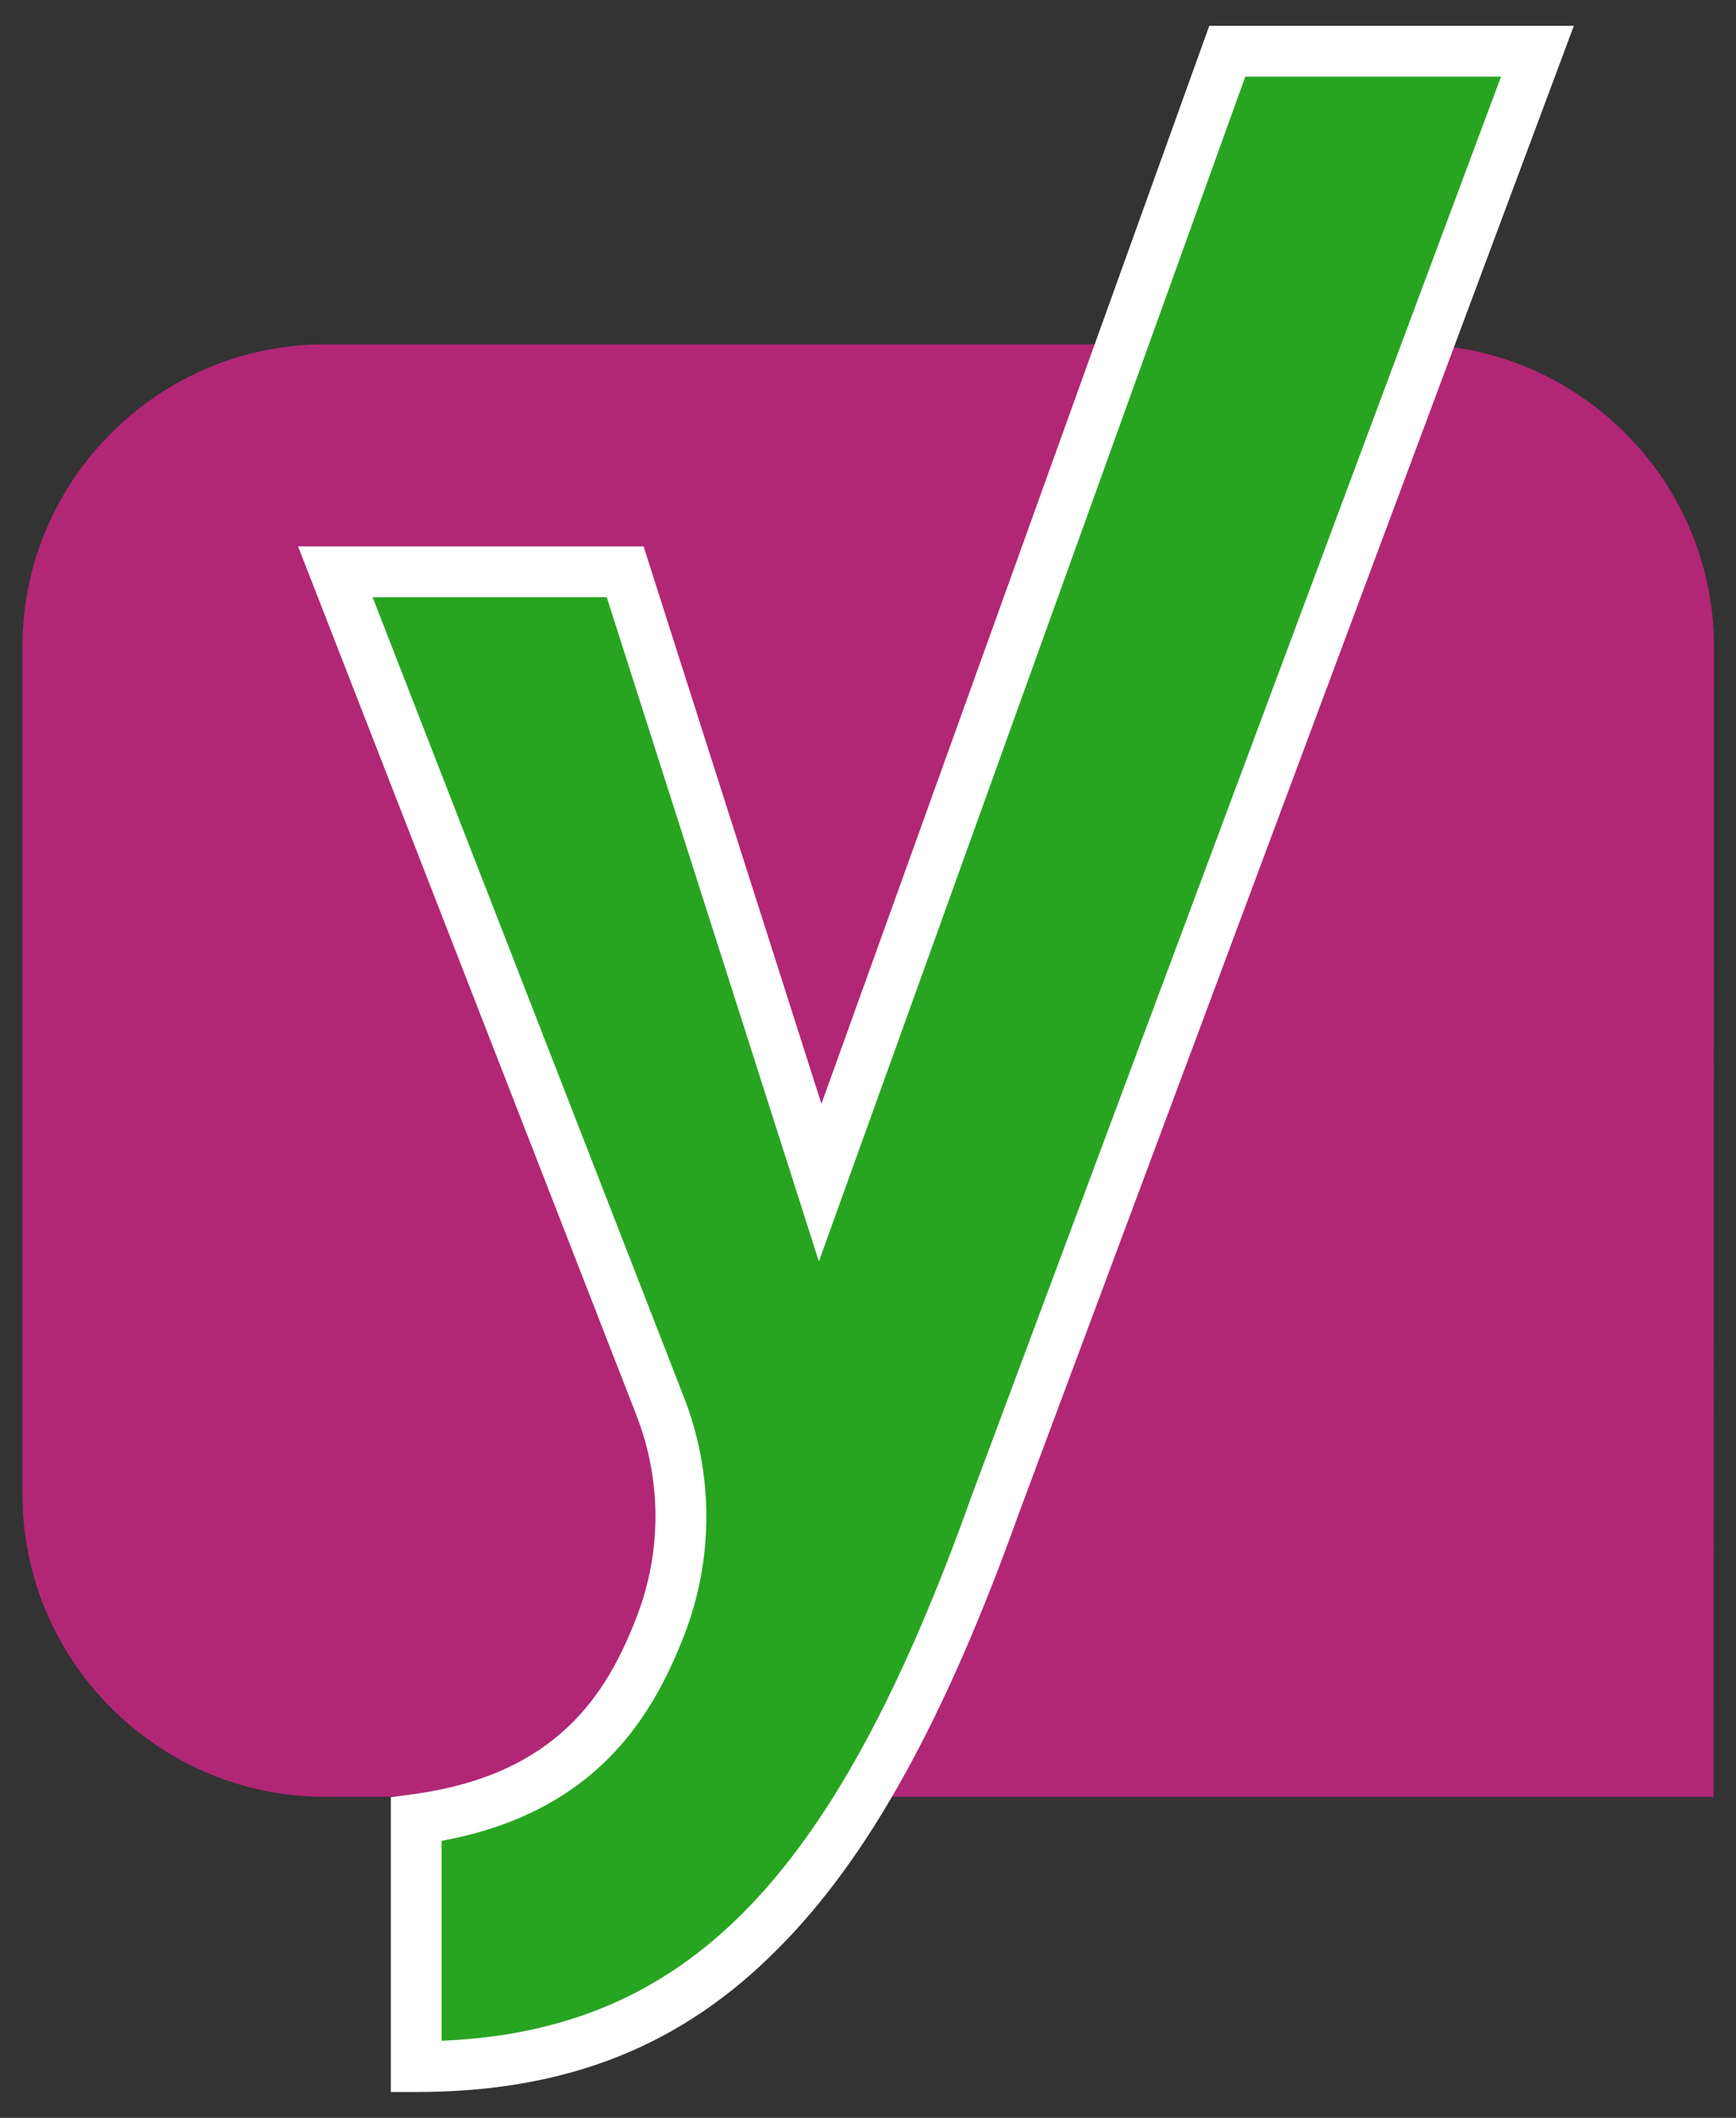
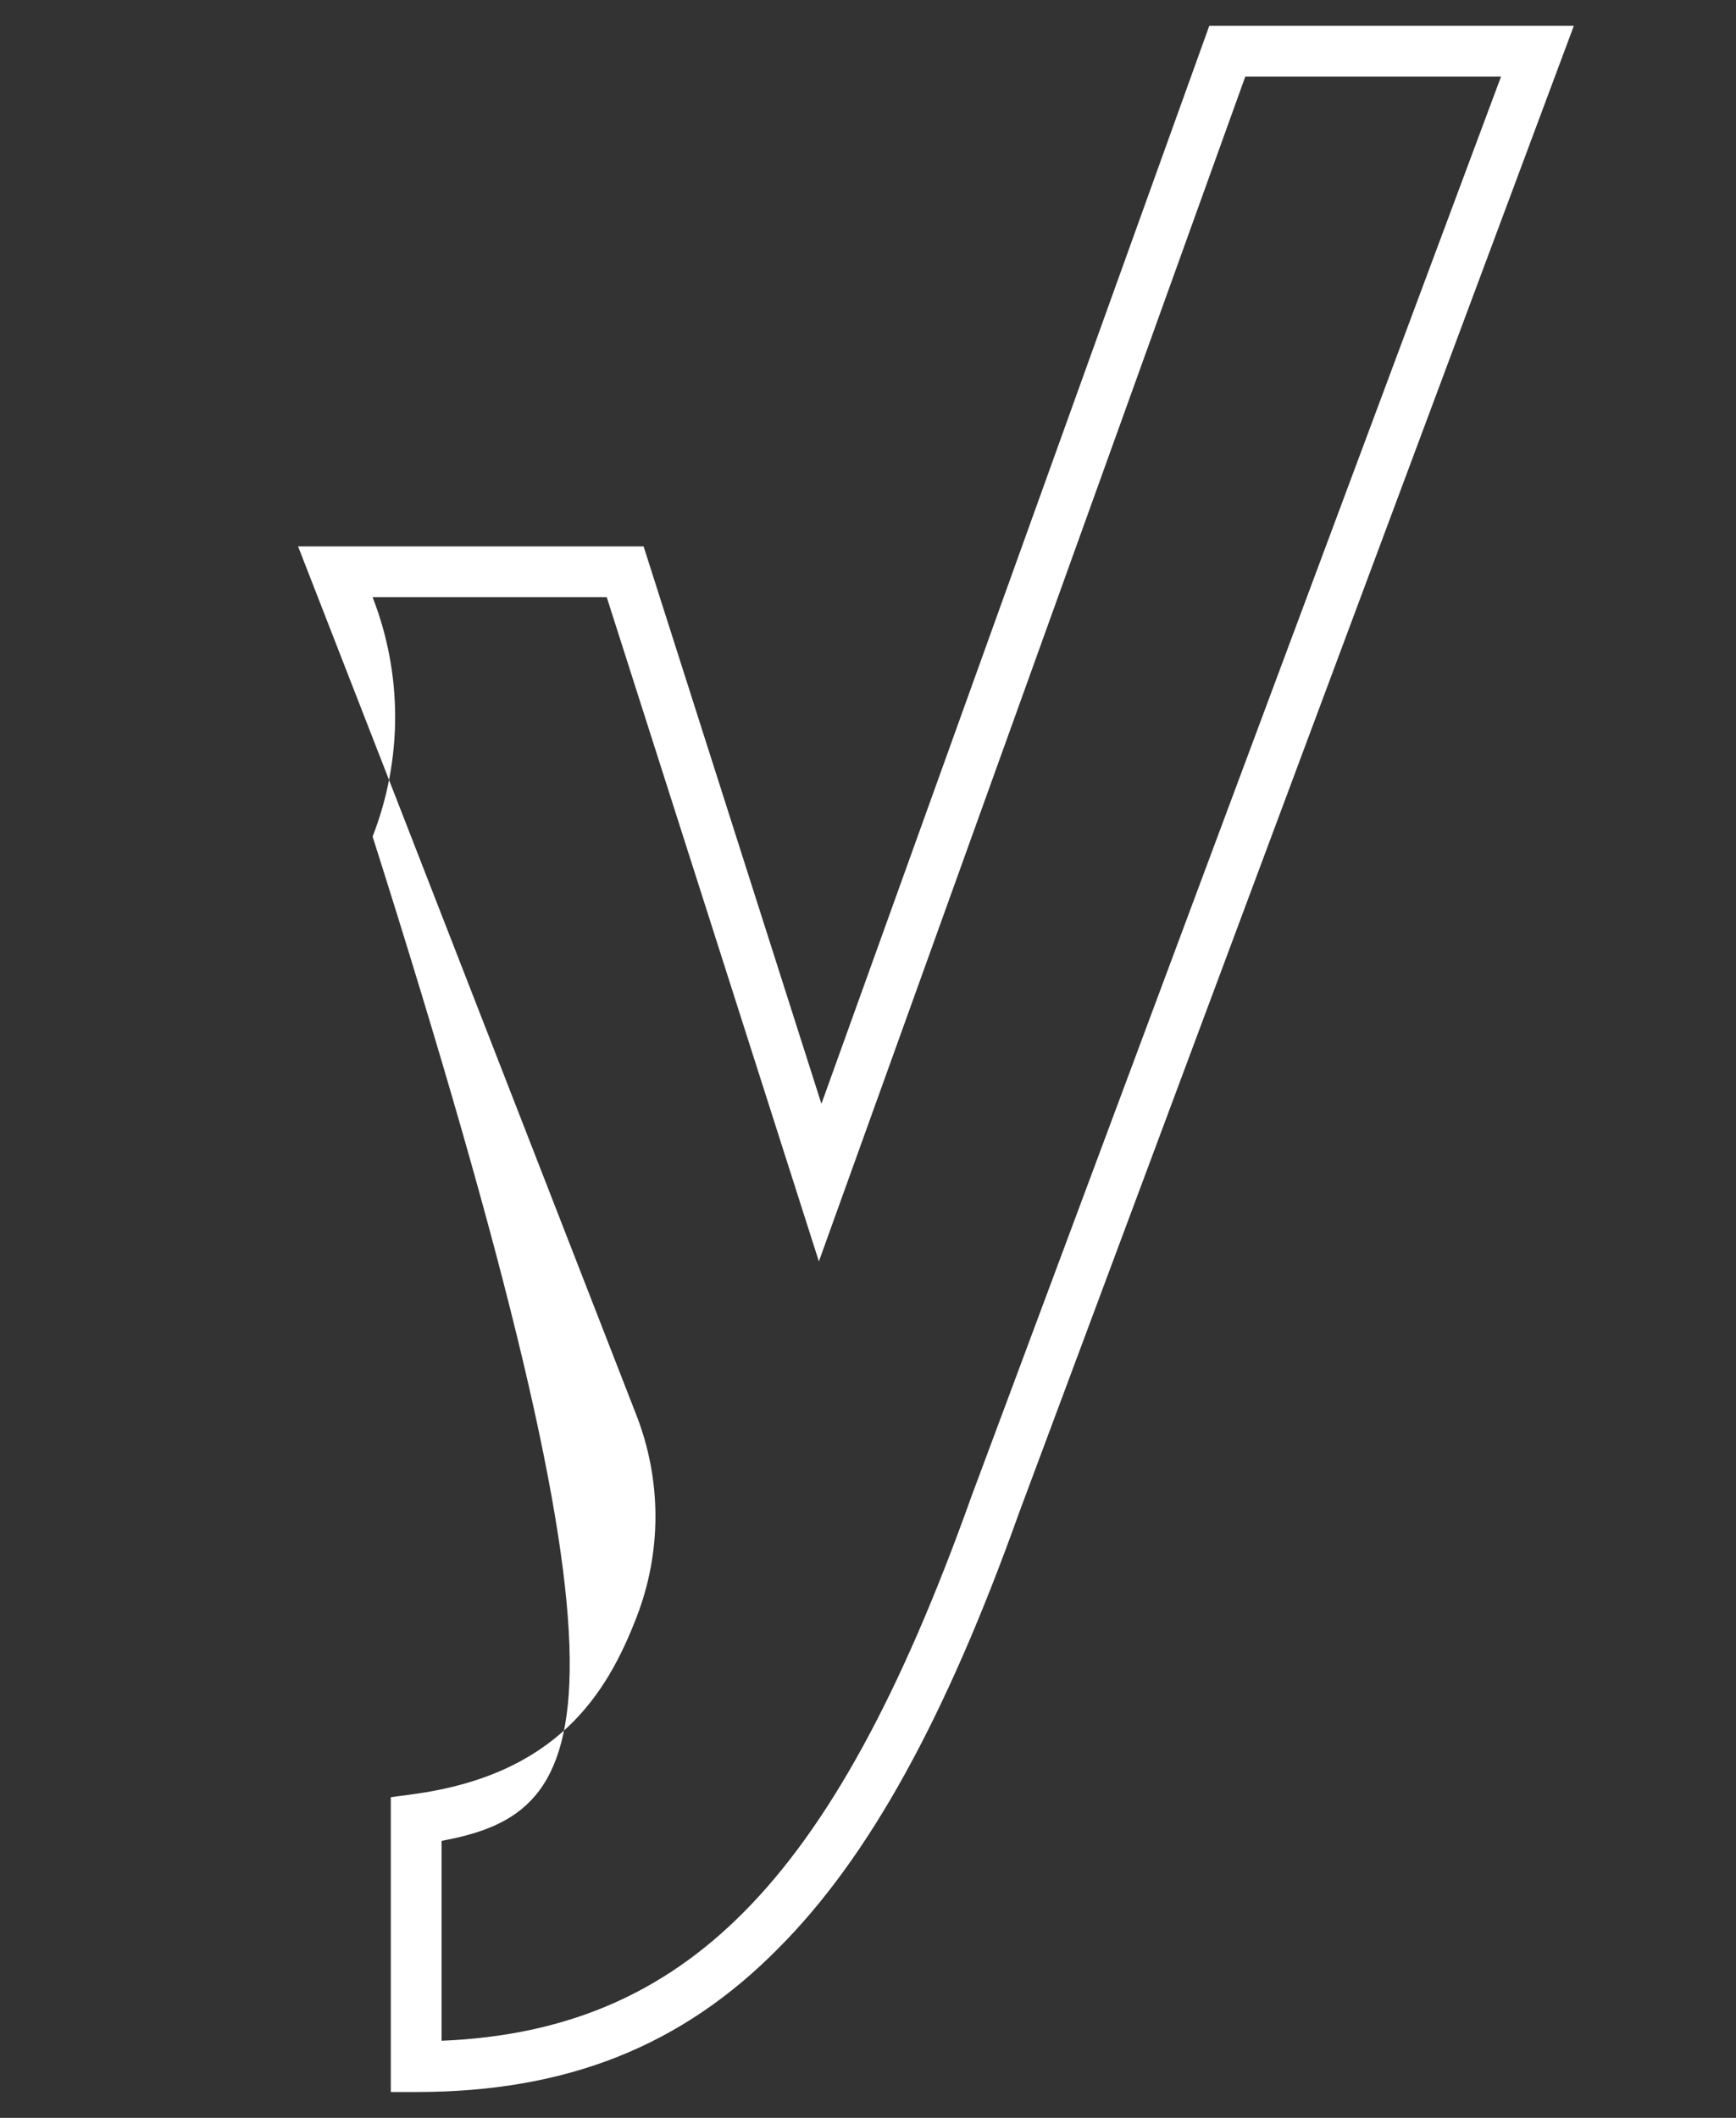
<svg xmlns="http://www.w3.org/2000/svg" id="Capa_1" x="0px" y="0px" viewBox="0 0 410 500" style="enable-background:new 0 0 410 500;" xml:space="preserve">
  <rect x="0" y="0" width="410" height="500" fill="#333333" stroke="none" />
  <style type="text/css"> .yoast0{fill:#B22676;} .yoast1{fill:#A61E69;} .yoast2{fill:#27A521;} .yoast3{fill:#FFFFFF;} </style>
-   <path class="yoast0" d="M404.7,424.2h-328c-39.3,0-71.4-32.1-71.4-71.4V152.7c0-39.3,32.1-71.4,71.4-71.4h256.7 c39.3,0,71.4,32.1,71.4,71.4L404.7,424.2L404.7,424.2z" />
  <g>
-     <path class="yoast1" d="M309.5,106l-42.7,9.1l-71.7,161.1l-46-144.2H80.6l76.7,196.9c6.5,16.8,6.5,35.4,0,52.1 c-6.6,16.8,44-82.1,24.1-73.9c0,0,34,95.2,35.5,92.2c6.8-13.9,13.3-29.6,19.7-47.3L339,76.3C339,76.3,310.8,106.1,309.5,106 L309.5,106z" />
-   </g>
-   <path class="yoast2" d="M289.9,12.1l-96.1,267l-46-144.2H79.2l76.7,196.9c6.5,16.8,6.5,35.4,0,52.1c-8.6,22-22.8,40.8-57.6,45.4v58.4 c67.7,0,104.3-41.6,136.9-132.8l127.9-343h-73.2V12.1z" />
-   <path class="yoast3" d="M98.3,493.9h-6v-69.6l5.2-0.7c34-4.6,45.8-23.6,52.8-41.7c6-15.4,6-32.4,0-47.8L70.4,129H152l42,131.6 L285.6,6.1h86.1l-131,351c-17.4,48.7-35.5,81.4-56.7,102.7C161.1,483.1,133.8,493.9,98.3,493.9z M104.3,434.6v47.2 c29.2-1.2,52-10.9,71.3-30.3c19.9-20,37.1-51.3,53.9-98.4l125-335h-60.4L193.4,297.8L143.3,141H88l73.5,188.8 c7.1,18.2,7.1,38.3,0,56.5C154,405.4,140.7,427.9,104.3,434.6L104.3,434.6z" />
+     </g>
+   <path class="yoast3" d="M98.3,493.9h-6v-69.6l5.2-0.7c34-4.6,45.8-23.6,52.8-41.7c6-15.4,6-32.4,0-47.8L70.4,129H152l42,131.6 L285.6,6.1h86.1l-131,351c-17.4,48.7-35.5,81.4-56.7,102.7C161.1,483.1,133.8,493.9,98.3,493.9z M104.3,434.6v47.2 c29.2-1.2,52-10.9,71.3-30.3c19.9-20,37.1-51.3,53.9-98.4l125-335h-60.4L193.4,297.8L143.3,141H88c7.1,18.2,7.1,38.3,0,56.5C154,405.4,140.7,427.9,104.3,434.6L104.3,434.6z" />
</svg>